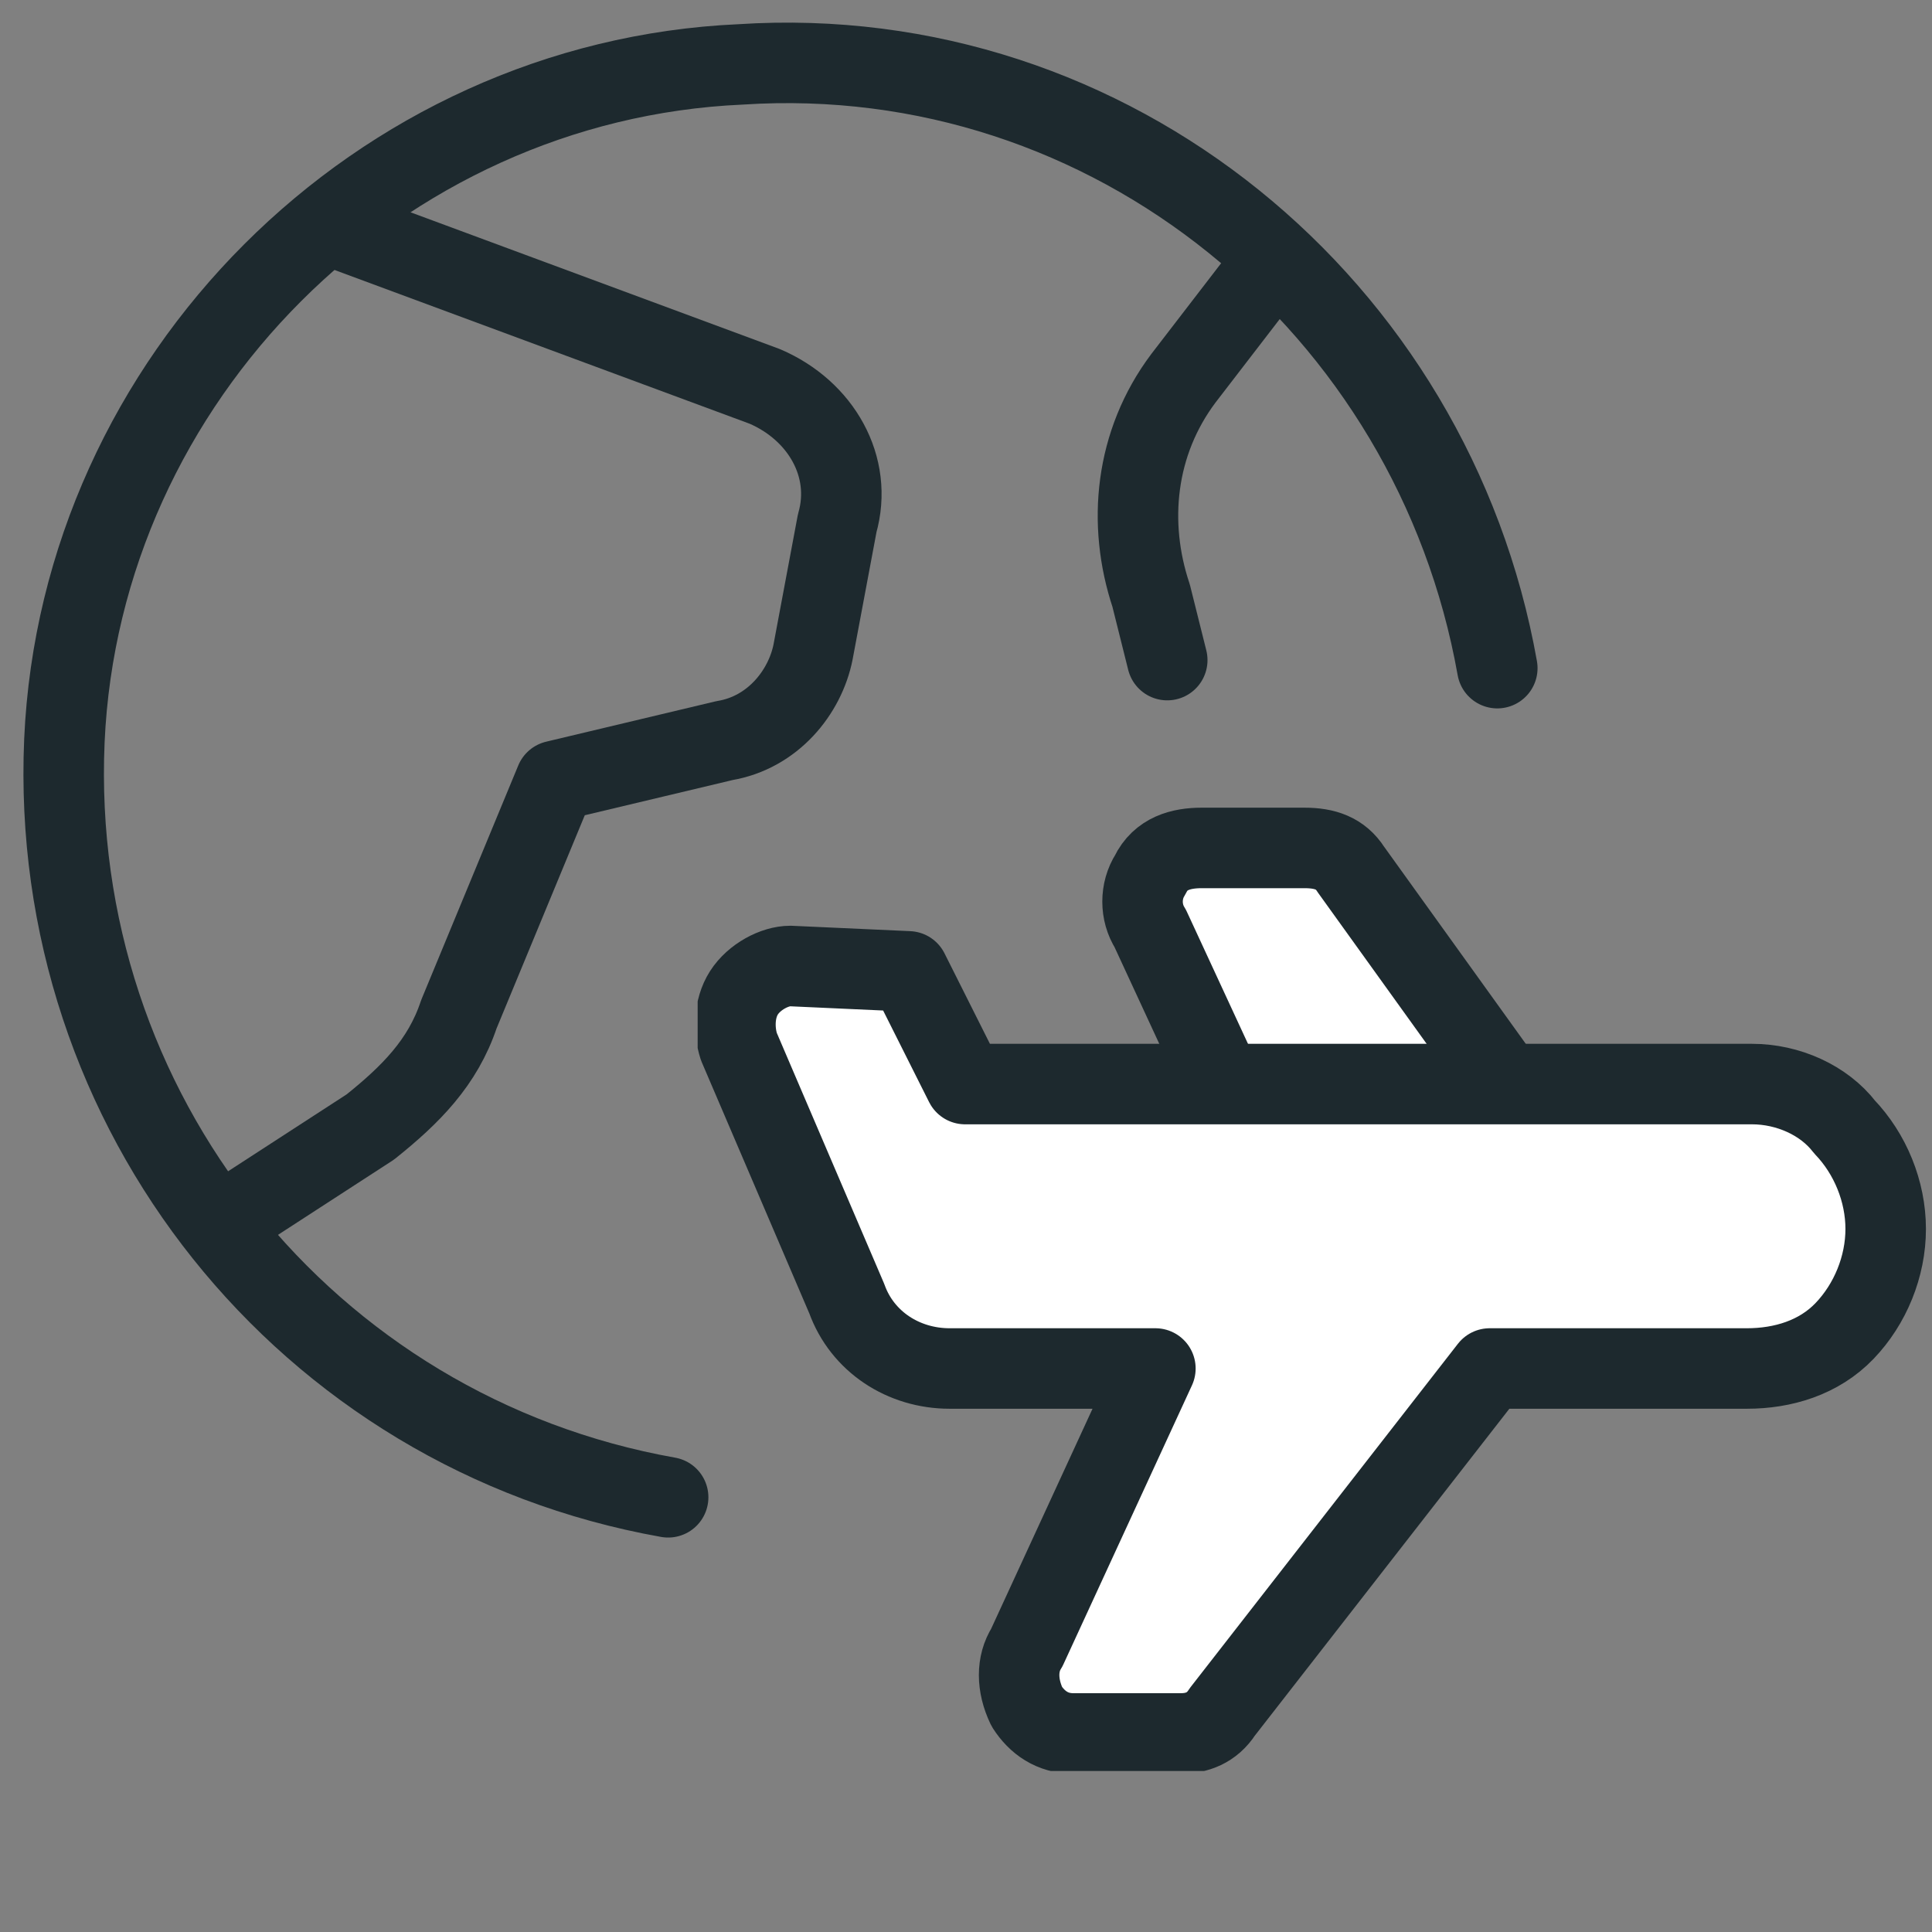
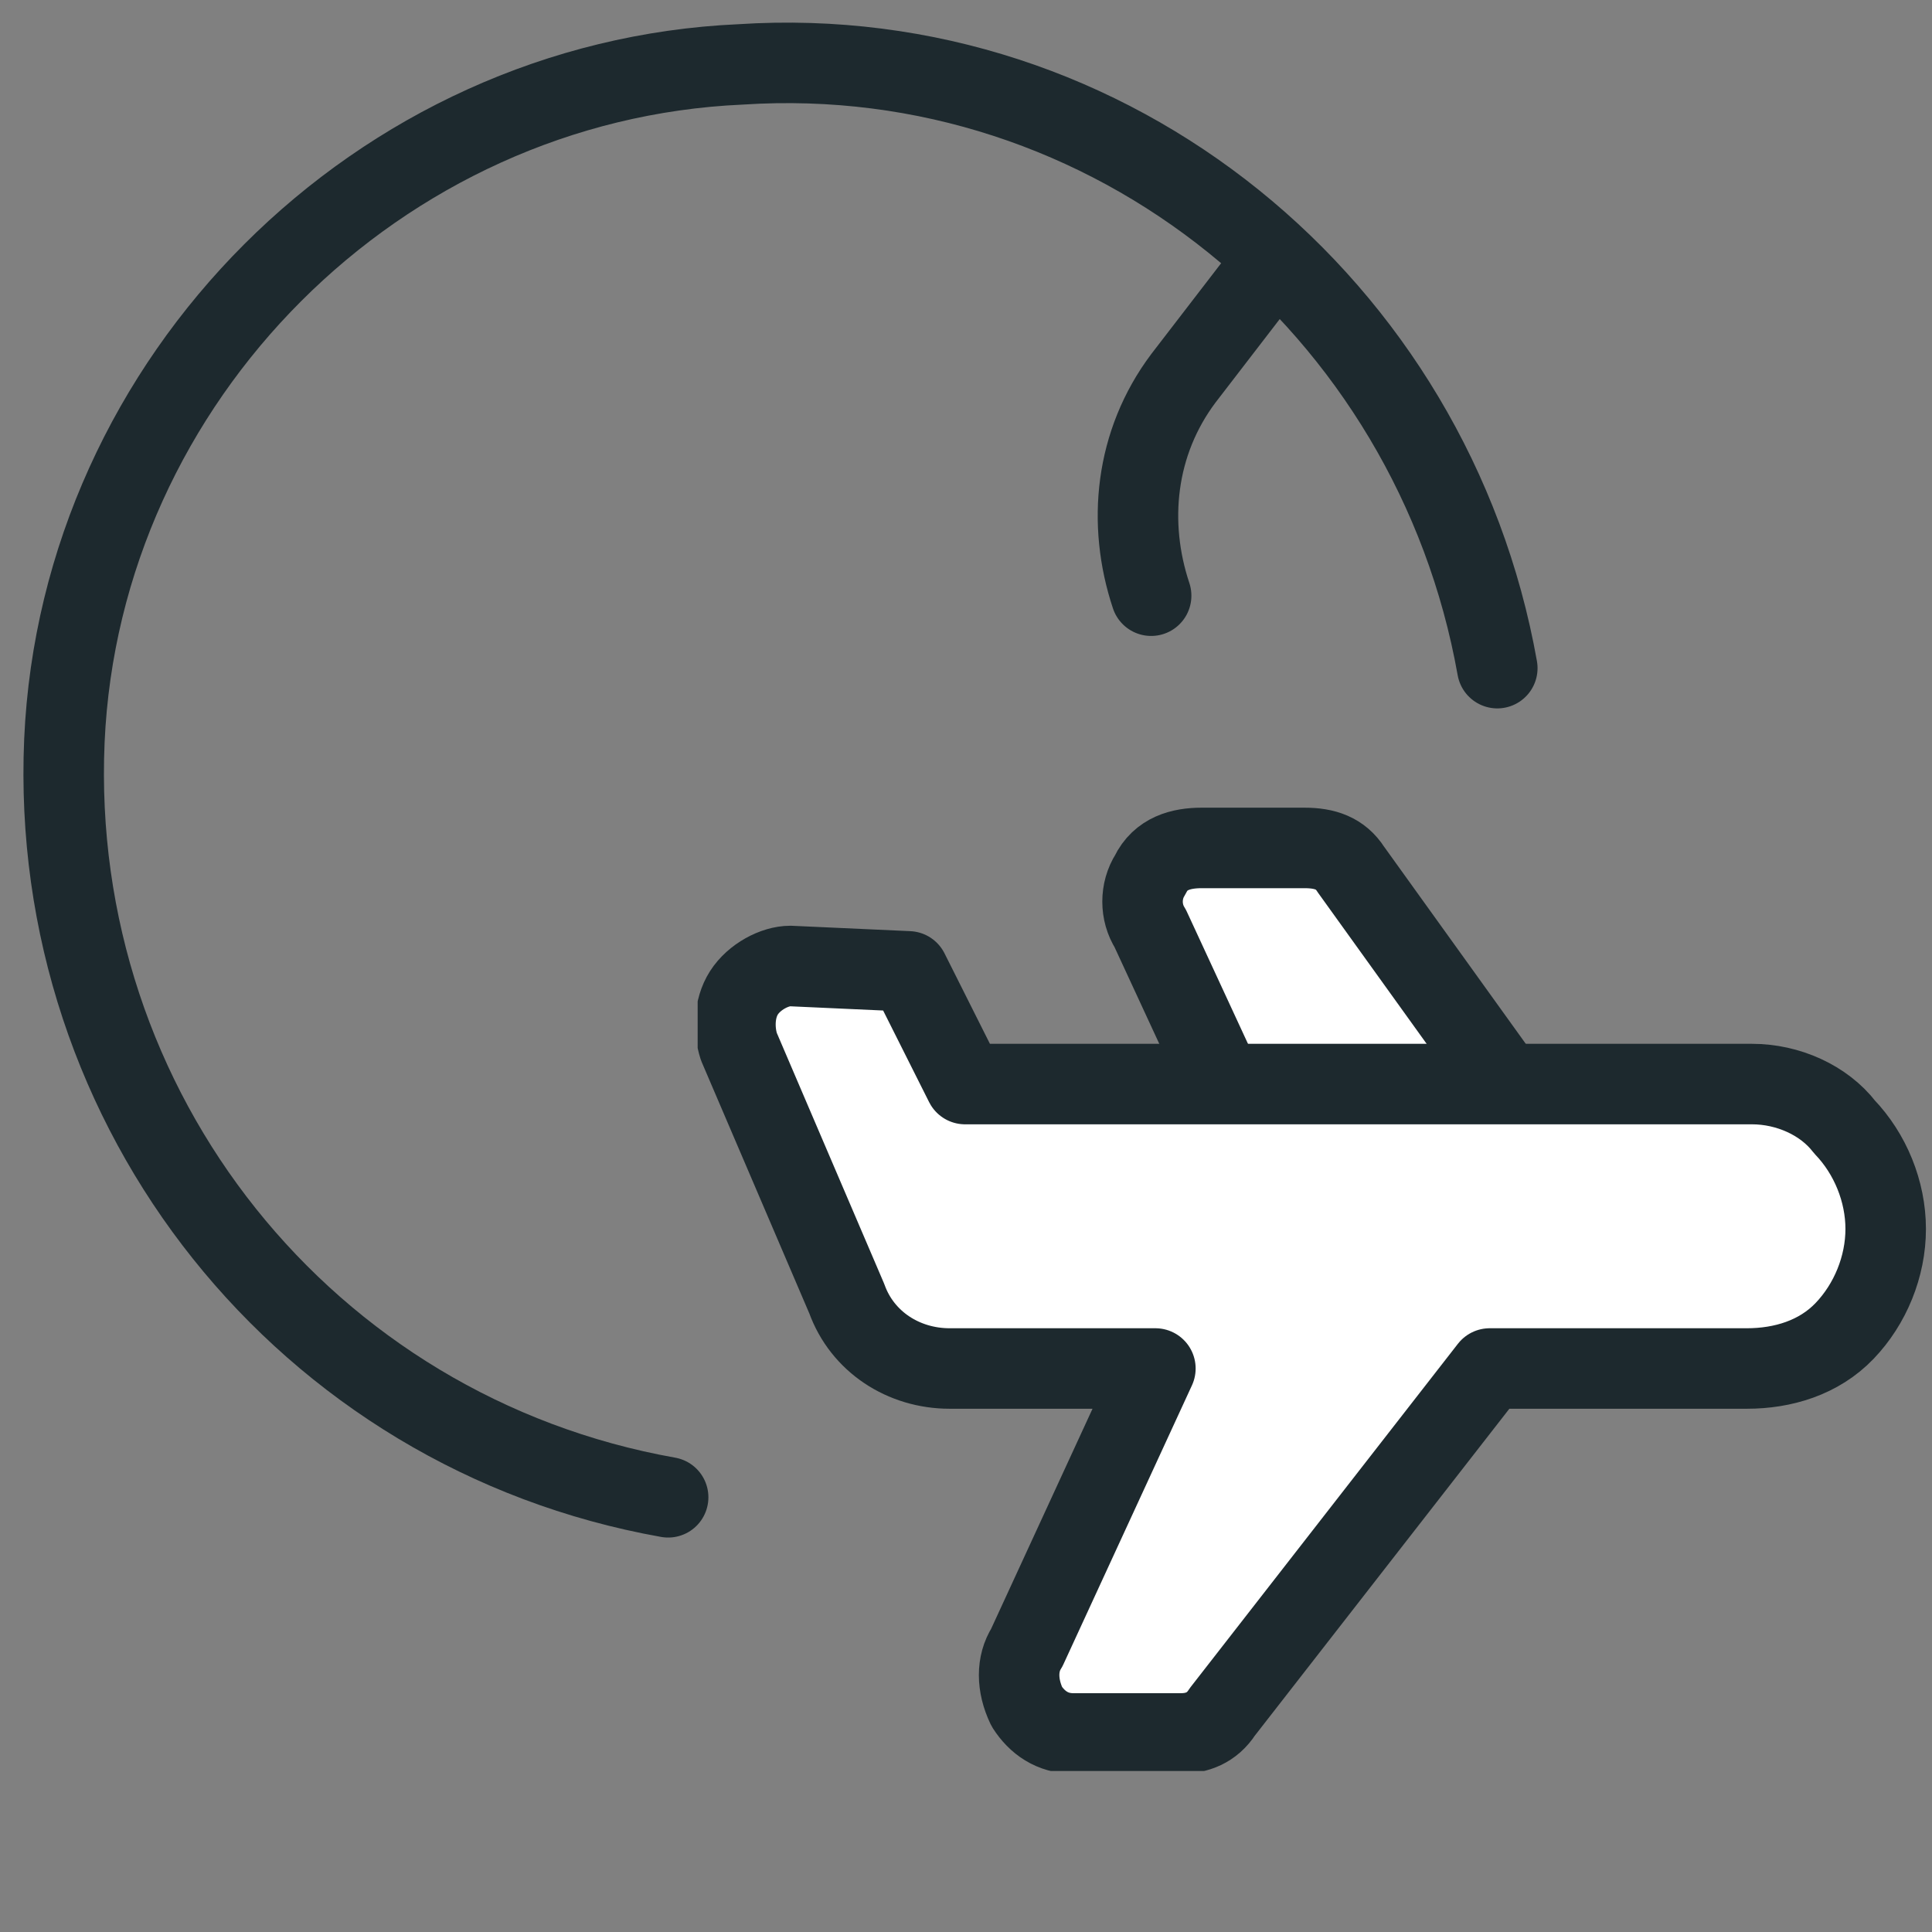
<svg xmlns="http://www.w3.org/2000/svg" width="36" height="36" viewBox="0 0 36 36" fill="none">
  <rect x="0" y="0" width="36" height="36" fill="#808080" stroke="none" />
  <path d="M30.07 19.846H17.244L16.322 18.084L14.393 18C14.142 18 13.807 18.168 13.639 18.42C13.471 18.671 13.471 19.007 13.555 19.259L15.316 23.203C15.567 23.874 16.238 24.294 16.992 24.294C21.536 24.294 23.576 24.294 29.986 24.294C30.573 24.294 31.16 24.126 31.579 23.706C31.998 23.287 32.25 22.699 32.25 22.112C32.25 21.524 31.998 20.937 31.579 20.517C31.244 20.098 30.657 19.846 30.07 19.846Z" fill="#FFC528" />
-   <path d="M6.15 4.2L14.25 7.2C15.3 7.65 15.9 8.7 15.6 9.75L15.15 12.15C15 12.9 14.4 13.65 13.5 13.8L10.35 14.55L8.55 18.9C8.25 19.8 7.65 20.4 6.9 21L4.301 22.686" stroke="#1D292E" stroke-width="1.5" stroke-linecap="round" stroke-linejoin="round" />
-   <path d="M23.55 5.1L22.05 7.05C21.15 8.25 21 9.75 21.45 11.1L21.75 12.3" stroke="#1D292E" stroke-width="1.5" stroke-linecap="round" stroke-linejoin="round" />
+   <path d="M23.55 5.1L22.05 7.05C21.15 8.25 21 9.75 21.45 11.1" stroke="#1D292E" stroke-width="1.5" stroke-linecap="round" stroke-linejoin="round" />
  <path d="M12.45 27.9C5.7 26.7 0.9 20.7 1.2 13.8C1.5 7.05 7.05 1.5 13.8 1.2C20.7 0.75 26.7 5.7 27.9 12.45" stroke="#1D292E" stroke-width="1.5" stroke-linecap="round" stroke-linejoin="round" />
  <g clip-path="url(#clip0_3_516)">
    <path d="M28.046 20.2L25.171 16.2C24.979 15.9 24.692 15.8 24.308 15.8H22.392C22.008 15.8 21.625 15.9 21.433 16.3C21.242 16.6 21.242 17 21.433 17.3L22.775 20.2" fill="white" />
    <path d="M28.046 20.2L25.171 16.2C24.979 15.9 24.692 15.8 24.308 15.8H22.392C22.008 15.8 21.625 15.9 21.433 16.3C21.242 16.6 21.242 17 21.433 17.3L22.775 20.2" stroke="#1D292E" stroke-width="1.5" stroke-linecap="round" stroke-linejoin="round" />
    <path d="M32.646 20.2H17.983L16.929 18.1L14.725 18C14.437 18 14.054 18.2 13.862 18.5C13.671 18.8 13.671 19.2 13.767 19.5L15.779 24.2C16.067 25 16.833 25.5 17.696 25.5H21.529L19.133 30.7C18.942 31 18.942 31.4 19.133 31.8C19.325 32.1 19.612 32.3 19.996 32.3H22.008C22.296 32.3 22.583 32.2 22.775 31.9L27.758 25.5H32.55C33.221 25.5 33.892 25.3 34.371 24.8C34.85 24.3 35.137 23.6 35.137 22.9C35.137 22.2 34.85 21.5 34.371 21C33.987 20.5 33.317 20.2 32.646 20.2Z" fill="white" stroke="#1D292E" stroke-width="1.5" stroke-linecap="round" stroke-linejoin="round" />
  </g>
  <defs>
    <clipPath id="clip0_3_516">
      <rect width="23" height="18" fill="white" transform="translate(13 15)" />
    </clipPath>
  </defs>
</svg>